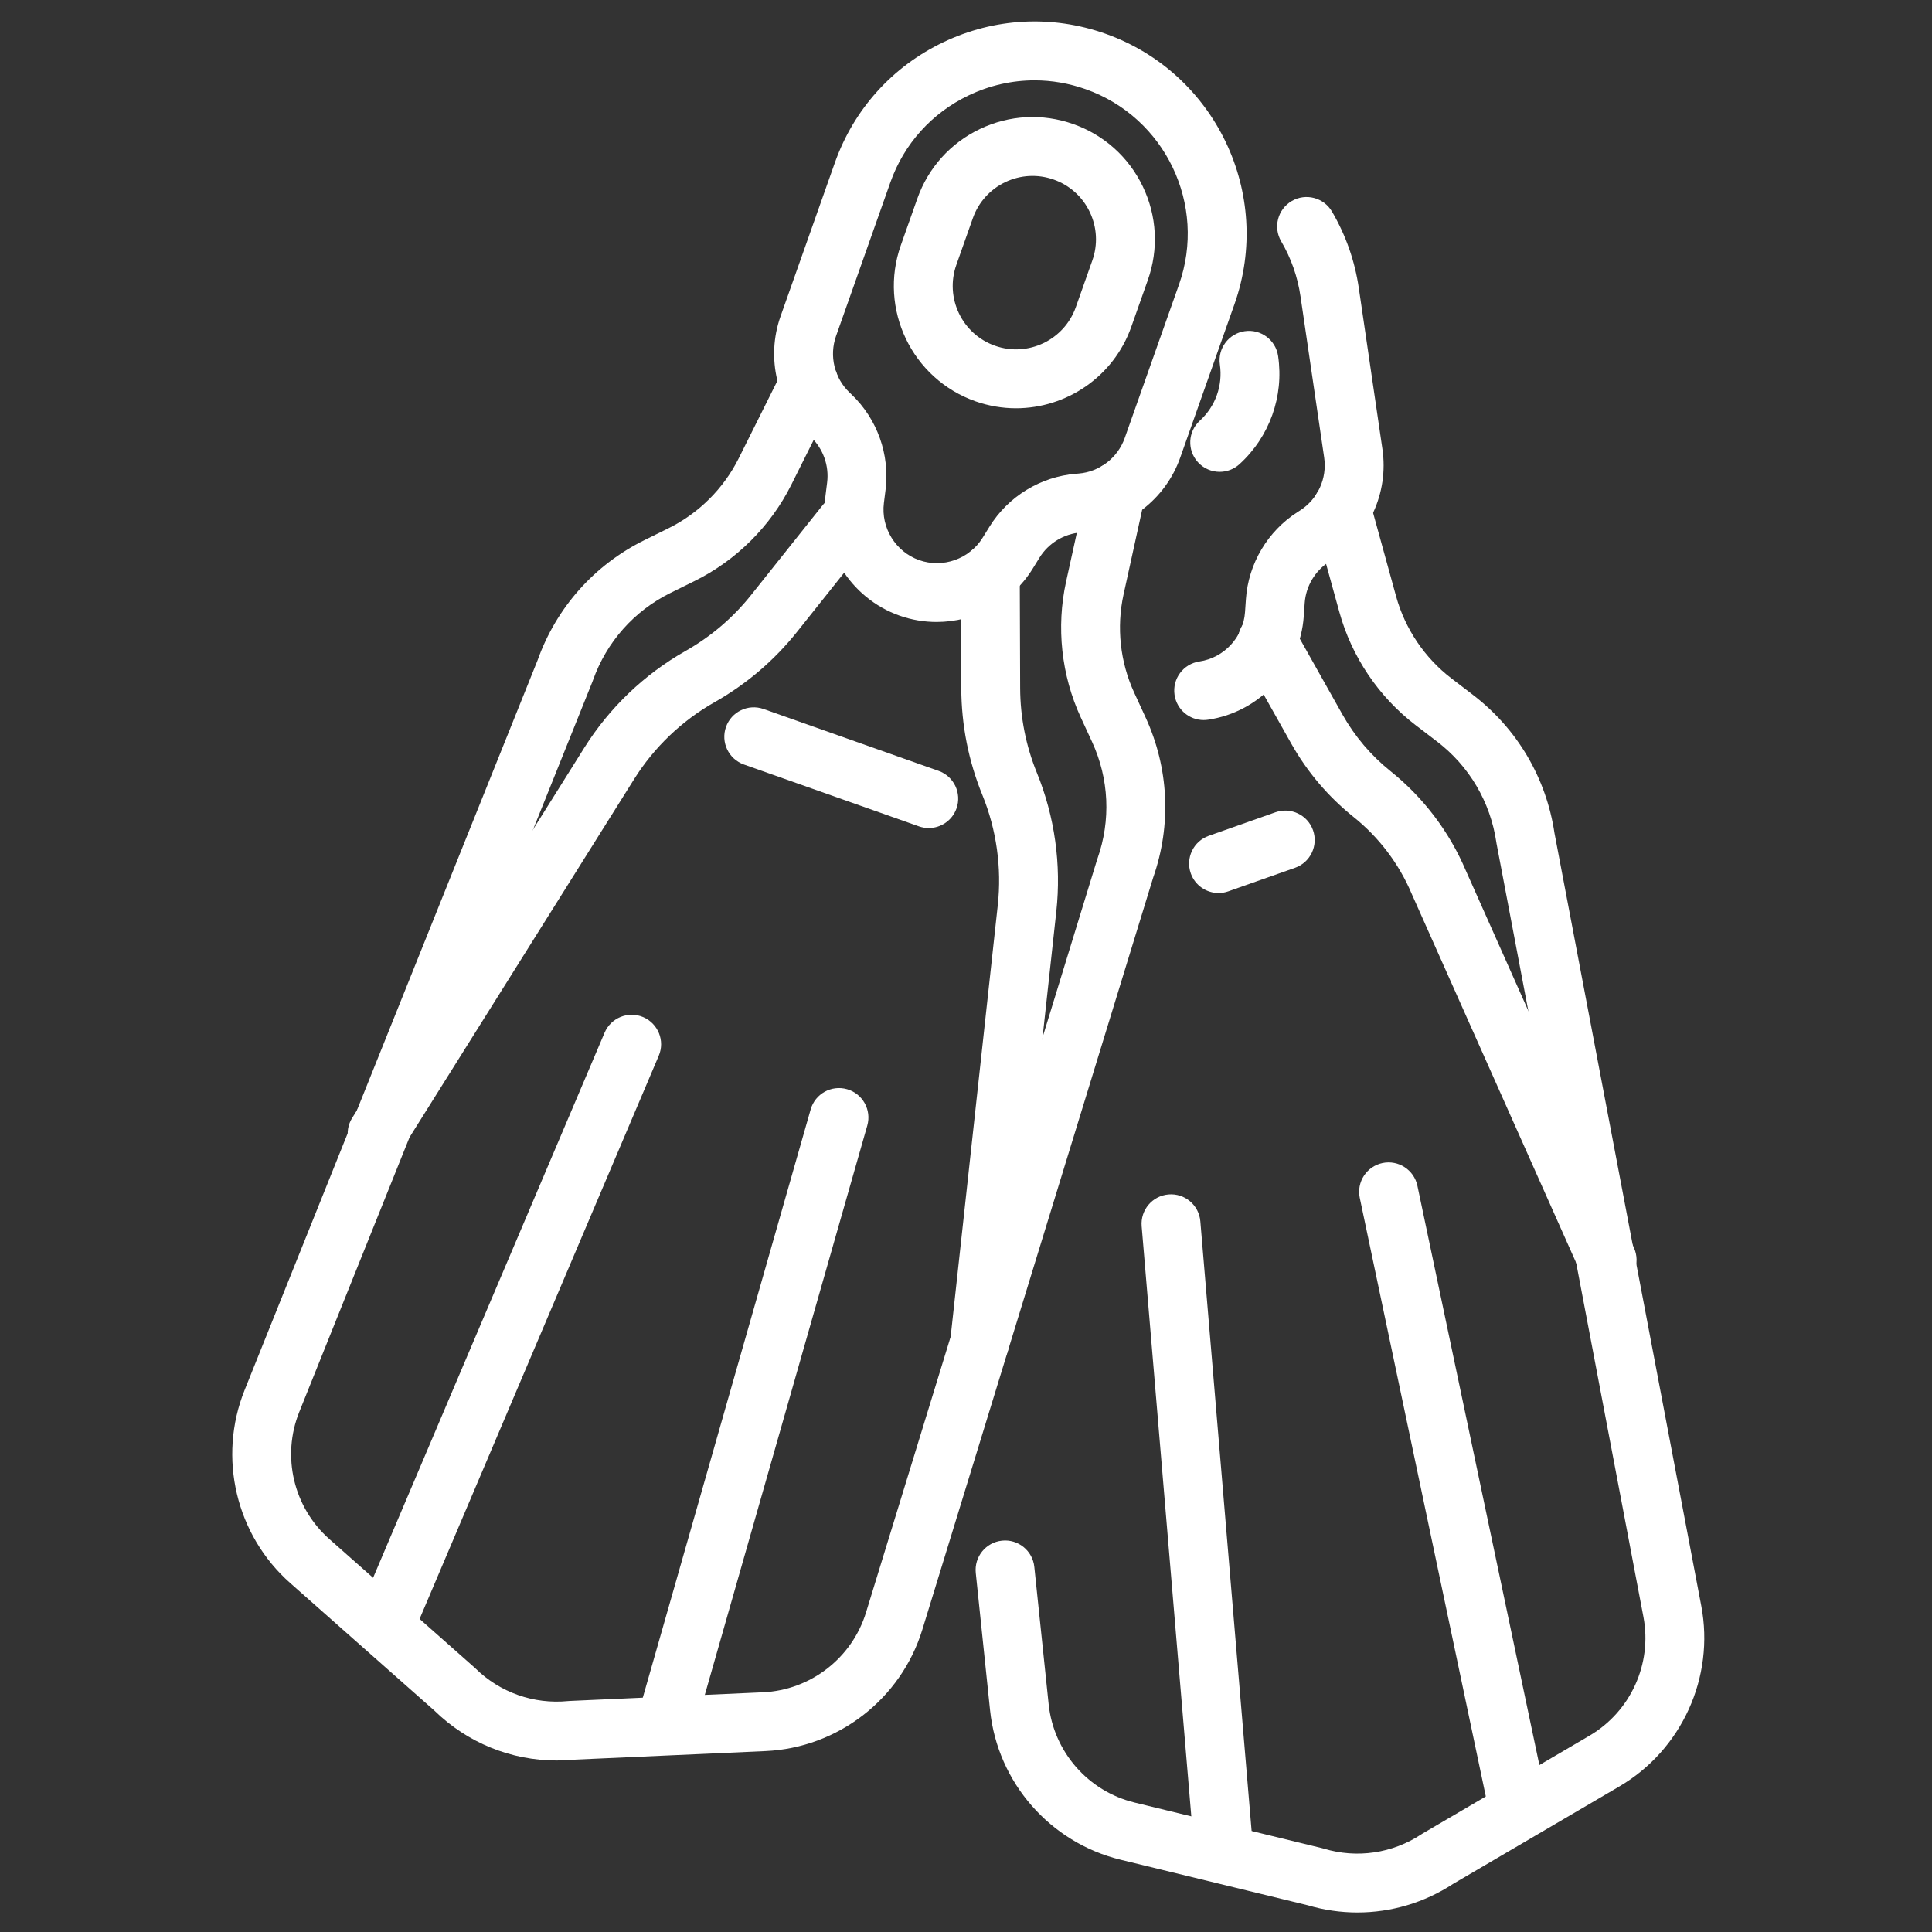
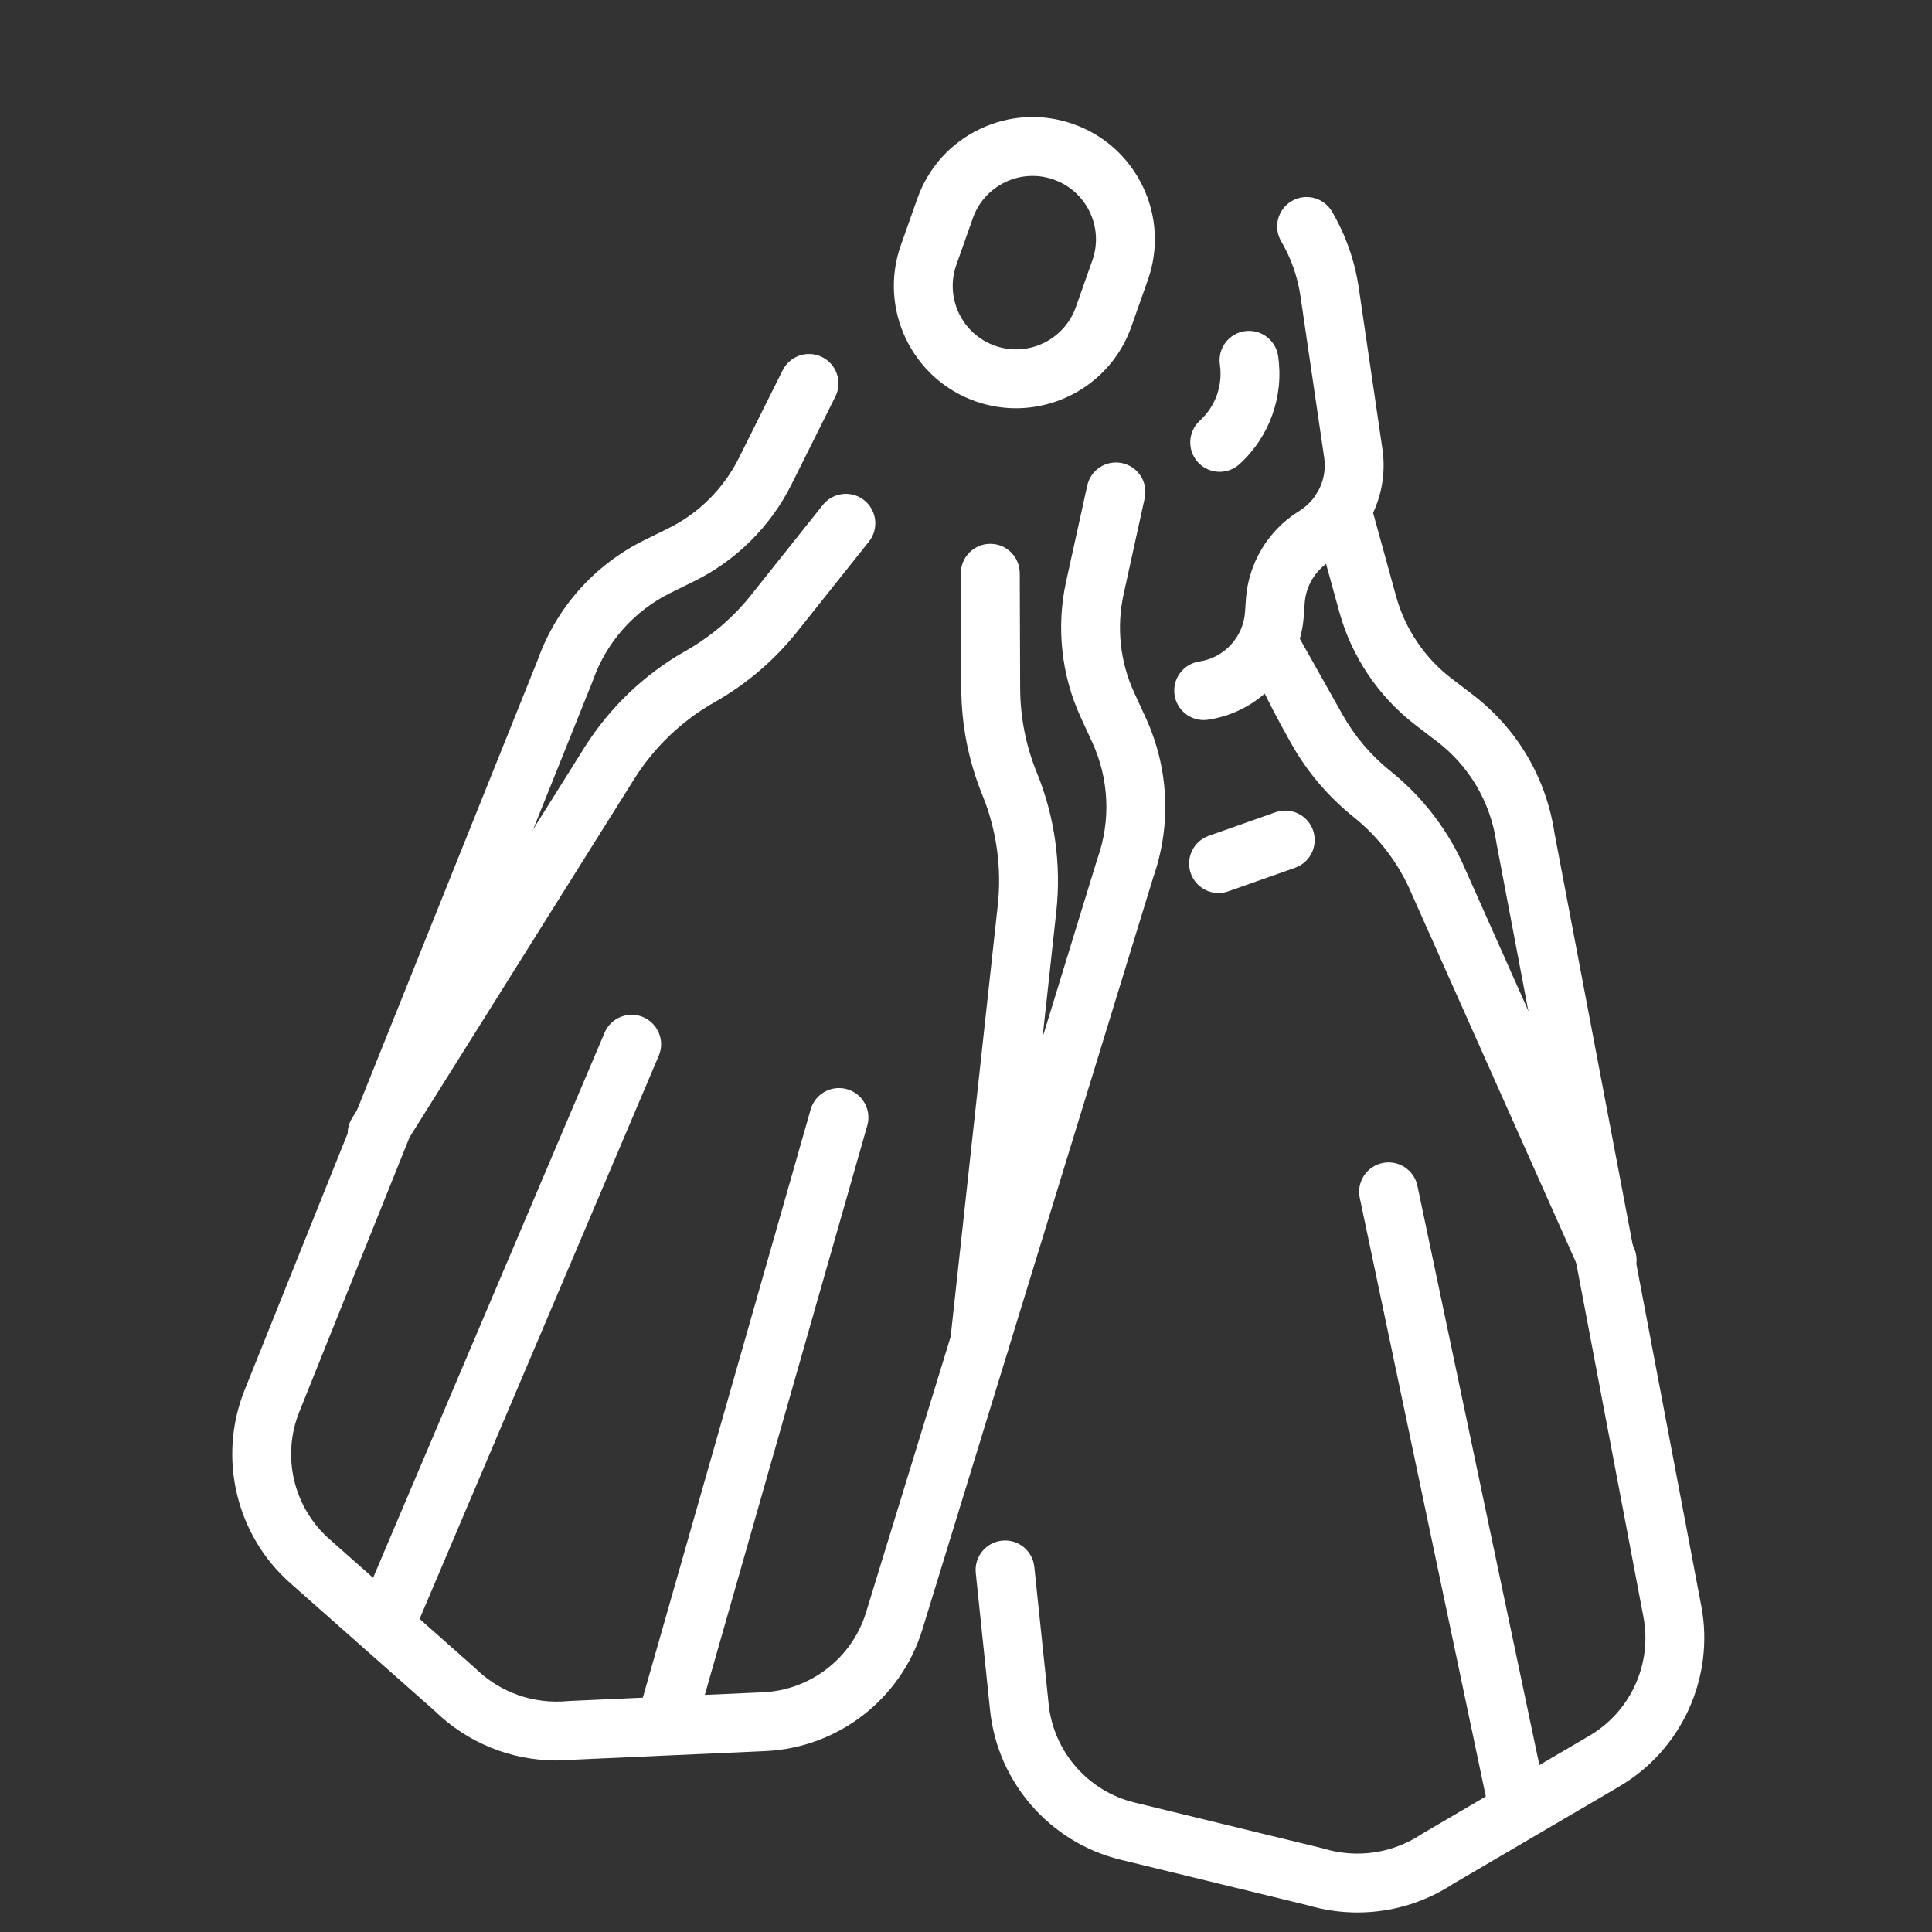
<svg xmlns="http://www.w3.org/2000/svg" width="100" height="100" viewBox="0 0 100 100" fill="none">
  <rect x="0" y="0" width="100" height="100" fill="#333333" stroke="none" />
  <path d="M52.587 21.132C51.889 21.132 51.179 21.015 50.484 20.77C47.195 19.607 45.464 15.984 46.627 12.695L47.481 10.279C48.044 8.686 49.194 7.406 50.719 6.678C52.244 5.95 53.961 5.859 55.555 6.423C57.148 6.986 58.427 8.136 59.155 9.661C59.884 11.185 59.975 12.903 59.411 14.497L58.557 16.913C57.641 19.507 55.194 21.132 52.587 21.132ZM51.5 17.896C53.205 18.499 55.082 17.602 55.685 15.896L56.539 13.48C56.831 12.654 56.783 11.764 56.406 10.973C56.028 10.183 55.366 9.587 54.54 9.295C53.714 9.003 52.822 9.05 52.032 9.427C51.241 9.805 50.646 10.468 50.354 11.294L49.5 13.71C48.897 15.416 49.794 17.293 51.5 17.896Z" fill="white" />
-   <path d="M48.478 32.193C47.837 32.193 47.188 32.087 46.561 31.865C44 30.96 42.388 28.347 42.727 25.652L42.812 24.976C42.921 24.107 42.608 23.227 41.974 22.623L41.873 22.527C40.216 20.947 39.638 18.533 40.401 16.374L43.21 8.429C44.187 5.666 46.181 3.449 48.825 2.186C51.469 0.923 54.447 0.766 57.209 1.742C62.912 3.759 65.912 10.038 63.897 15.742L61.088 23.687C60.325 25.845 58.359 27.36 56.075 27.547L55.937 27.558C55.064 27.63 54.267 28.117 53.806 28.861L53.448 29.441C52.369 31.185 50.453 32.193 48.478 32.193ZM53.547 4.158C52.382 4.158 51.221 4.419 50.138 4.937C48.228 5.849 46.788 7.45 46.083 9.446L43.274 17.391C42.911 18.419 43.186 19.569 43.975 20.321L44.076 20.418C45.407 21.686 46.065 23.532 45.836 25.356L45.751 26.033C45.589 27.317 46.357 28.561 47.577 28.992C48.797 29.423 50.176 28.938 50.858 27.838L51.217 27.258C52.184 25.695 53.857 24.672 55.689 24.522L55.828 24.511C56.915 24.422 57.852 23.7 58.216 22.672L61.025 14.728C62.481 10.608 60.314 6.072 56.195 4.617C55.329 4.311 54.437 4.158 53.547 4.158Z" fill="white" />
  <path d="M28.808 91.123C26.454 91.123 24.192 90.209 22.49 88.546L15.024 81.941C12.211 79.454 11.261 75.438 12.66 71.953L27.828 34.167C28.8 31.442 30.763 29.237 33.357 27.956L34.606 27.339C36.168 26.567 37.457 25.283 38.235 23.724L40.511 19.165C40.887 18.414 41.803 18.107 42.555 18.483C43.308 18.859 43.614 19.774 43.238 20.527L40.961 25.086C39.888 27.236 38.11 29.006 35.956 30.071L34.707 30.688C32.819 31.621 31.393 33.229 30.69 35.215C30.683 35.235 30.675 35.255 30.668 35.275L15.488 73.088C14.568 75.38 15.193 78.022 17.044 79.659L24.538 86.291C24.559 86.309 24.579 86.327 24.599 86.347C25.873 87.604 27.626 88.223 29.408 88.047C29.435 88.045 29.462 88.042 29.49 88.041L39.487 87.593C41.955 87.483 44.101 85.822 44.826 83.458L56.783 44.505C56.79 44.485 56.797 44.465 56.804 44.444C57.505 42.459 57.406 40.312 56.525 38.399L55.941 37.134C54.934 34.952 54.664 32.458 55.179 30.111L56.275 25.134C56.456 24.312 57.268 23.793 58.089 23.973C58.91 24.154 59.43 24.966 59.249 25.788L58.156 30.765C57.781 32.467 57.977 34.275 58.708 35.857L59.29 37.122C60.502 39.749 60.644 42.697 59.687 45.428L47.739 84.352C46.636 87.943 43.374 90.468 39.622 90.636L29.665 91.082C29.377 91.109 29.092 91.123 28.808 91.123Z" fill="white" />
-   <path d="M48.072 42.86C47.904 42.86 47.732 42.832 47.564 42.773L38.506 39.571C37.713 39.29 37.297 38.42 37.577 37.627C37.858 36.834 38.728 36.418 39.522 36.698L48.58 39.9C49.374 40.181 49.789 41.051 49.509 41.844C49.288 42.469 48.699 42.86 48.072 42.86Z" fill="white" />
  <path d="M34.514 90.596C34.375 90.596 34.235 90.577 34.095 90.537C33.286 90.306 32.818 89.462 33.048 88.653L41.96 57.423C42.191 56.614 43.034 56.147 43.843 56.377C44.653 56.607 45.121 57.451 44.89 58.26L35.978 89.49C35.787 90.159 35.177 90.596 34.514 90.596Z" fill="white" />
  <path d="M20 85.466C19.801 85.466 19.599 85.427 19.405 85.345C18.631 85.015 18.269 84.121 18.598 83.346L31.292 53.454C31.621 52.679 32.516 52.317 33.291 52.645C34.065 52.976 34.427 53.87 34.097 54.644L21.403 84.538C21.156 85.117 20.593 85.466 20 85.466Z" fill="white" />
  <path d="M63.131 24.422C62.718 24.422 62.306 24.255 62.005 23.925C61.438 23.303 61.483 22.341 62.104 21.773C62.912 21.035 63.299 19.95 63.141 18.871C63.018 18.039 63.595 17.265 64.426 17.143C65.259 17.021 66.032 17.597 66.155 18.429C66.461 20.512 65.715 22.603 64.157 24.024C63.866 24.291 63.498 24.422 63.131 24.422Z" fill="white" />
  <path d="M62.299 37.269C61.556 37.269 60.905 36.724 60.794 35.966C60.672 35.134 61.248 34.36 62.081 34.238C63.36 34.05 64.353 32.977 64.442 31.687L64.489 31.005C64.616 29.172 65.618 27.486 67.168 26.499L67.286 26.424C68.206 25.838 68.698 24.763 68.539 23.684L67.315 15.347C67.167 14.329 66.83 13.369 66.315 12.492C65.889 11.766 66.133 10.833 66.859 10.407C67.585 9.981 68.518 10.225 68.943 10.95C69.657 12.167 70.124 13.498 70.331 14.904L71.554 23.241C71.888 25.506 70.855 27.765 68.924 28.995L68.806 29.07C68.068 29.541 67.591 30.342 67.531 31.216L67.483 31.897C67.295 34.606 65.21 36.858 62.523 37.253C62.447 37.263 62.373 37.269 62.299 37.269Z" fill="white" />
  <path d="M70.262 98.99C69.4 98.99 68.532 98.867 67.684 98.616L57.999 96.259C54.35 95.369 51.636 92.264 51.246 88.527L50.506 81.417C50.419 80.579 51.027 79.831 51.863 79.744C52.699 79.654 53.45 80.265 53.536 81.101L54.278 88.21C54.533 90.668 56.318 92.713 58.719 93.298L68.442 95.664C68.468 95.671 68.496 95.678 68.521 95.686C70.236 96.203 72.075 95.931 73.568 94.945C73.59 94.93 73.614 94.916 73.637 94.901L82.27 89.84C84.402 88.59 85.525 86.119 85.064 83.692L77.46 43.66C77.456 43.639 77.452 43.618 77.45 43.597C77.143 41.514 76.054 39.661 74.381 38.381L73.275 37.535C71.366 36.075 69.963 33.995 69.325 31.679L67.97 26.766C67.746 25.954 68.222 25.116 69.034 24.892C69.845 24.668 70.683 25.144 70.909 25.956L72.263 30.868C72.726 32.548 73.743 34.056 75.127 35.114L76.233 35.961C78.532 37.719 80.032 40.262 80.46 43.122L88.058 83.122C88.758 86.813 87.053 90.569 83.812 92.469L75.213 97.51C73.721 98.487 72.001 98.99 70.262 98.99Z" fill="white" />
  <path d="M63.072 46.223C62.445 46.223 61.855 45.832 61.635 45.206C61.356 44.413 61.77 43.542 62.565 43.262L66.018 42.043C66.812 41.763 67.682 42.18 67.962 42.973C68.242 43.767 67.826 44.637 67.032 44.917L63.577 46.136C63.411 46.195 63.241 46.223 63.072 46.223Z" fill="white" />
  <path d="M78.562 94.993C77.858 94.993 77.224 94.502 77.074 93.784L70.382 62.004C70.208 61.18 70.736 60.372 71.559 60.198C72.383 60.026 73.191 60.552 73.365 61.376L80.056 93.155C80.23 93.979 79.702 94.787 78.879 94.961C78.771 94.983 78.666 94.993 78.562 94.993Z" fill="white" />
-   <path d="M63.332 97.229C62.549 97.229 61.882 96.628 61.815 95.833L59.092 63.47C59.022 62.63 59.644 61.895 60.483 61.824C61.322 61.752 62.059 62.376 62.129 63.214L64.851 95.577C64.922 96.414 64.299 97.152 63.461 97.223C63.418 97.228 63.375 97.229 63.332 97.229Z" fill="white" />
  <path d="M50.706 71.023C50.65 71.023 50.595 71.019 50.538 71.013C49.703 70.922 49.098 70.169 49.19 69.332L51.645 46.85C51.855 44.92 51.581 42.95 50.848 41.151C50.131 39.391 49.763 37.533 49.756 35.632L49.734 29.677C49.731 28.836 50.41 28.151 51.252 28.148C51.254 28.148 51.255 28.148 51.258 28.148C52.097 28.148 52.779 28.826 52.782 29.666L52.803 35.621C52.809 37.131 53.101 38.604 53.669 40.001C54.593 42.267 54.94 44.749 54.674 47.181L52.218 69.664C52.133 70.445 51.473 71.023 50.706 71.023Z" fill="white" />
-   <path d="M83.186 66.742C82.603 66.742 82.046 66.406 81.794 65.838L73.076 46.28C73.072 46.27 73.068 46.262 73.064 46.253C72.413 44.711 71.377 43.344 70.073 42.297C68.751 41.239 67.66 39.955 66.83 38.479L64.267 33.923C63.854 33.189 64.114 32.26 64.848 31.847C65.581 31.434 66.51 31.695 66.923 32.428L69.486 36.984C70.124 38.118 70.963 39.105 71.977 39.918C73.672 41.276 75.018 43.051 75.867 45.052L84.577 64.597C84.92 65.366 84.573 66.267 83.805 66.609C83.604 66.7 83.393 66.742 83.186 66.742Z" fill="white" />
+   <path d="M83.186 66.742C82.603 66.742 82.046 66.406 81.794 65.838L73.076 46.28C73.072 46.27 73.068 46.262 73.064 46.253C72.413 44.711 71.377 43.344 70.073 42.297C68.751 41.239 67.66 39.955 66.83 38.479C63.854 33.189 64.114 32.26 64.848 31.847C65.581 31.434 66.51 31.695 66.923 32.428L69.486 36.984C70.124 38.118 70.963 39.105 71.977 39.918C73.672 41.276 75.018 43.051 75.867 45.052L84.577 64.597C84.92 65.366 84.573 66.267 83.805 66.609C83.604 66.7 83.393 66.742 83.186 66.742Z" fill="white" />
  <path d="M19.519 60.196C19.242 60.196 18.962 60.121 18.71 59.964C17.997 59.518 17.782 58.576 18.229 57.863L30.244 38.702C31.543 36.63 33.355 34.898 35.484 33.693C36.797 32.949 37.94 31.974 38.88 30.794L42.59 26.136C43.115 25.478 44.073 25.369 44.732 25.893C45.39 26.417 45.499 27.376 44.974 28.035L41.264 32.693C40.079 34.18 38.64 35.409 36.986 36.345C35.296 37.301 33.858 38.676 32.826 40.322L20.811 59.482C20.521 59.944 20.026 60.196 19.519 60.196Z" fill="white" />
</svg>